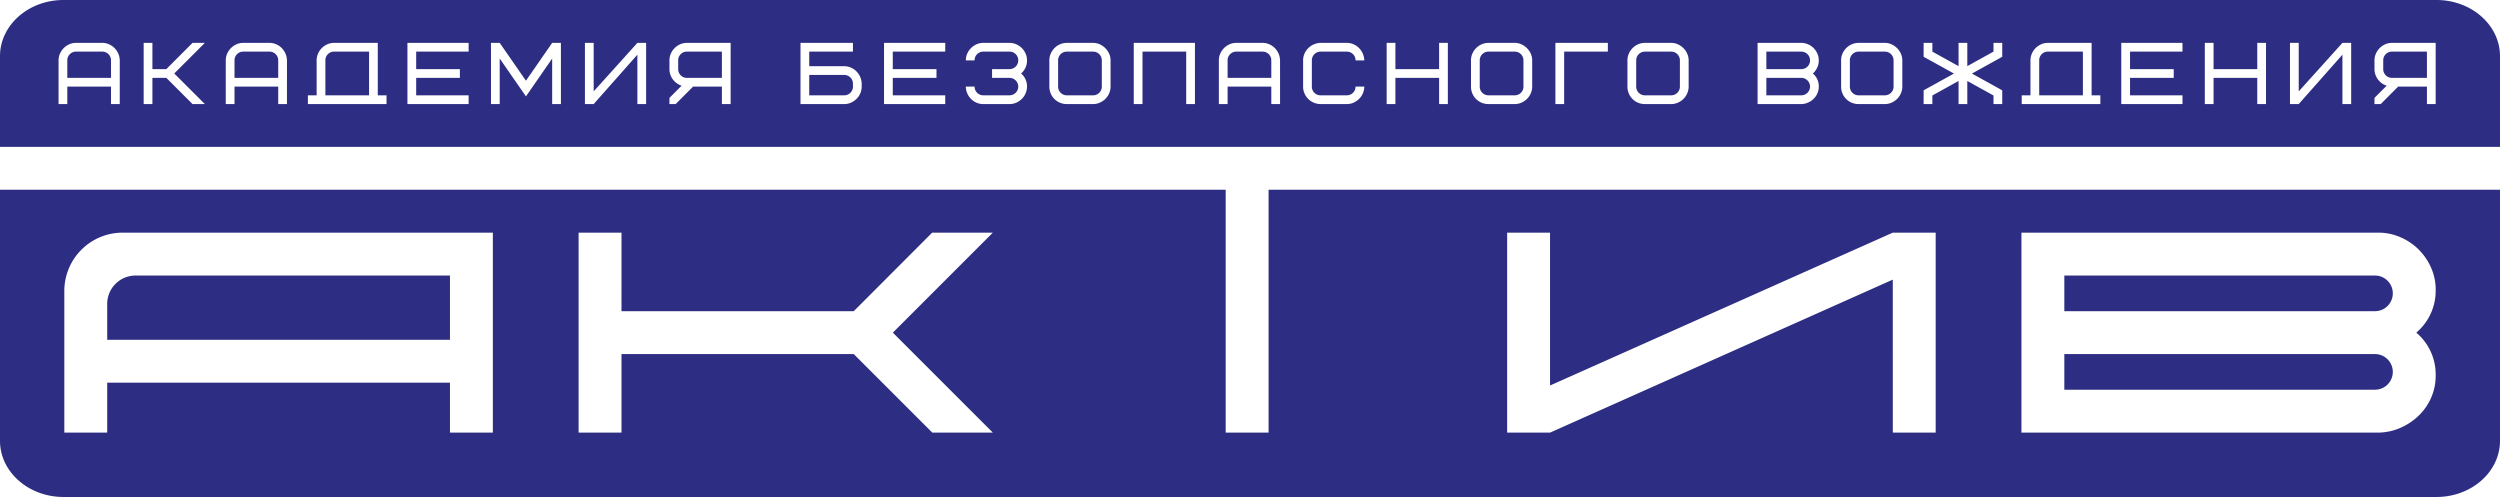
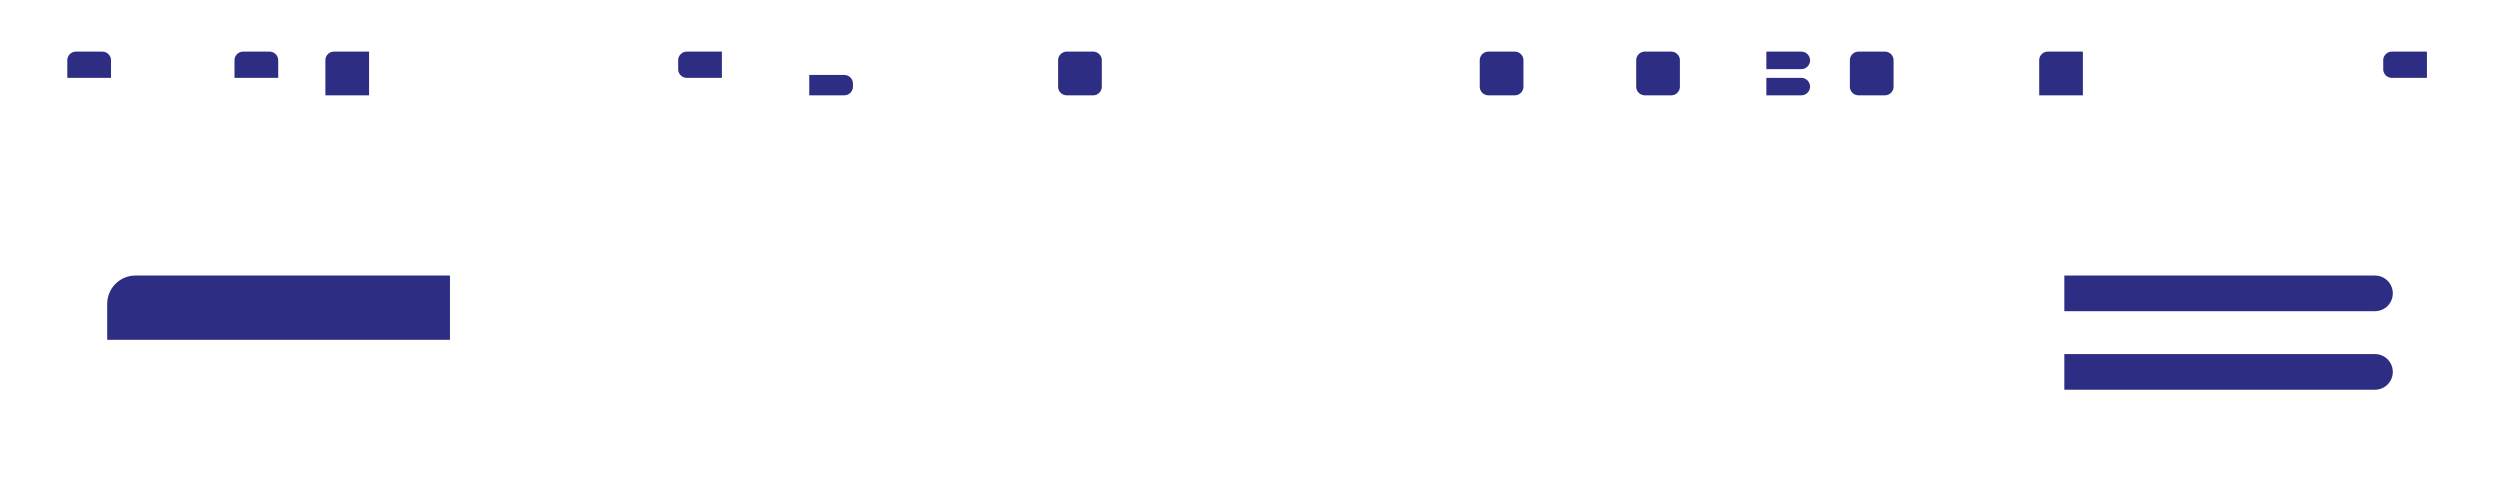
<svg xmlns="http://www.w3.org/2000/svg" viewBox="0 0 409.587 81.422">
  <defs>
    <style>.cls-1{fill:#2d2e83;}</style>
  </defs>
  <g id="Слой_2" data-name="Слой 2">
    <g id="Layer_1" data-name="Layer 1">
      <path class="cls-1" d="M16.754,8.459H12.46a1.421,1.421,0,0,0-1.433,1.433V12.758h7.16V9.892a1.421,1.421,0,0,0-1.433-1.433Z" />
      <path class="cls-1" d="M44.148,8.459H39.854a1.421,1.421,0,0,0-1.433,1.433V12.758h7.16V9.892a1.421,1.421,0,0,0-1.433-1.433Z" />
      <path class="cls-1" d="M53.722,8.875a1.38,1.38,0,0,0-.413,1.017v5.724h7.157V8.459H54.734A1.359,1.359,0,0,0,53.722,8.875Z" />
      <path class="cls-1" d="M111.526,8.875a1.382,1.382,0,0,0-.416,1.017v1.433a1.421,1.421,0,0,0,1.433,1.433h5.727V8.459h-5.727A1.376,1.376,0,0,0,111.526,8.875Z" />
      <path class="cls-1" d="M138.309,12.28h-5.727v3.336h5.727a1.421,1.421,0,0,0,1.433-1.433v-.469a1.421,1.421,0,0,0-1.433-1.433Z" />
      <path class="cls-1" d="M179.082,8.459h-4.294a1.421,1.421,0,0,0-1.433,1.433v4.291a1.421,1.421,0,0,0,1.433,1.433h4.294a1.421,1.421,0,0,0,1.433-1.433V9.892a1.421,1.421,0,0,0-1.433-1.433Z" />
-       <path class="cls-1" d="M206.851,8.459h-4.294a1.421,1.421,0,0,0-1.433,1.433V12.758h7.16V9.892a1.421,1.421,0,0,0-1.433-1.433Z" />
      <path class="cls-1" d="M248.161,8.459h-4.294a1.421,1.421,0,0,0-1.433,1.433v4.291a1.421,1.421,0,0,0,1.433,1.433H248.161a1.421,1.421,0,0,0,1.433-1.433V9.892a1.421,1.421,0,0,0-1.433-1.433Z" />
      <path class="cls-1" d="M273.793,8.459H269.499a1.421,1.421,0,0,0-1.433,1.433v4.291a1.421,1.421,0,0,0,1.433,1.433h4.294a1.421,1.421,0,0,0,1.433-1.433V9.892a1.421,1.421,0,0,0-1.433-1.433Z" />
      <path class="cls-1" d="M295.117,8.459h-5.727v2.866h5.727a1.433,1.433,0,1,0,0-2.866Z" />
      <path class="cls-1" d="M295.117,12.758h-5.727v2.858h5.727a1.429,1.429,0,1,0,0-2.858Z" />
      <path class="cls-1" d="M308.8,8.459h-4.294a1.421,1.421,0,0,0-1.433,1.433v4.291a1.421,1.421,0,0,0,1.433,1.433h4.294a1.421,1.421,0,0,0,1.433-1.433V9.892a1.421,1.421,0,0,0-1.433-1.433Z" />
      <path class="cls-1" d="M334.507,8.875a1.38,1.38,0,0,0-.413,1.017v5.724h7.157V8.459h-5.733A1.359,1.359,0,0,0,334.507,8.875Z" />
-       <path class="cls-1" d="M399.173,0H10.414C4.663,0,0,4.121,0,9.204v14.853H409.587V9.204C409.587,4.121,404.925,0,399.173,0ZM19.62,17.049H18.187V14.183H11.027V17.049H9.594V9.892a2.725,2.725,0,0,1,.224-1.09,3.049,3.049,0,0,1,.609-.908,2.943,2.943,0,0,1,.908-.631,2.687,2.687,0,0,1,1.126-.237h4.294a2.688,2.688,0,0,1,1.09.224,2.913,2.913,0,0,1,.902.606,3.082,3.082,0,0,1,.623.911,2.921,2.921,0,0,1,.251,1.126Zm13.943,0H31.541l-4.291-4.291h-2.28v4.291H23.537V7.025h1.433v4.299h2.28l4.291-4.299h2.023l-5.015,5.012Zm13.451,0H45.582V14.183H38.421V17.049H36.988V9.892a2.725,2.725,0,0,1,.224-1.09,3.048,3.048,0,0,1,.609-.908,2.942,2.942,0,0,1,.908-.631,2.687,2.687,0,0,1,1.126-.237h4.294a2.688,2.688,0,0,1,1.09.224,2.913,2.913,0,0,1,.902.606,3.082,3.082,0,0,1,.623.911,2.921,2.921,0,0,1,.251,1.126Zm16.312,0H50.443v-1.433h1.433V9.892a2.723,2.723,0,0,1,.221-1.09,2.899,2.899,0,0,1,.609-.908,2.976,2.976,0,0,1,.908-.631,2.653,2.653,0,0,1,1.12-.237h7.16v8.591h1.433ZM76.778,8.459H68.185v2.866h7.16V12.758H68.185v2.858h8.593V17.049H66.752V7.025H76.778ZM91.898,17.049h-1.433V9.59l-4.294,6.202L81.871,9.59v7.459H80.438V7.025h1.433l4.299,6.199,4.294-6.199h1.433Zm13.96,0h-1.433V8.961L97.264,17.049H95.831V7.025h1.433v7.948l7.16-7.948h1.433Zm13.845,0h-1.433V14.183h-4.713L110.699,17.049h-1.022v-1.014l1.992-1.992a2.919,2.919,0,0,1-.793-.405,2.955,2.955,0,0,1-.631-.62,2.867,2.867,0,0,1-.416-.788,2.772,2.772,0,0,1-.151-.905V9.892A2.725,2.725,0,0,1,109.9,8.802a3.048,3.048,0,0,1,.609-.908,2.943,2.943,0,0,1,.908-.631,2.687,2.687,0,0,1,1.126-.237h7.16ZM141.175,14.183a2.772,2.772,0,0,1-.221,1.09,2.895,2.895,0,0,1-.609.911,3.082,3.082,0,0,1-.911.629,2.695,2.695,0,0,1-1.126.237H131.149V7.025h8.593V8.459h-7.16v2.389h5.727a2.735,2.735,0,0,1,1.09.224,2.92,2.92,0,0,1,.902.609,3.046,3.046,0,0,1,.623.911,2.919,2.919,0,0,1,.251,1.123Zm13.686-5.724h-8.593v2.866H153.428V12.758h-7.16v2.858h8.593V17.049H144.835V7.025h10.026Zm13.398,5.724a2.723,2.723,0,0,1-.221,1.09,2.847,2.847,0,0,1-.609.911,3.044,3.044,0,0,1-.911.629,2.686,2.686,0,0,1-1.126.237h-4.291a2.751,2.751,0,0,1-1.103-.221,2.8,2.8,0,0,1-.9-.609,2.943,2.943,0,0,1-.863-2.037H159.669a1.421,1.421,0,0,0,1.433,1.433h4.291a1.429,1.429,0,1,0,0-2.858h-2.858V11.325h2.858a1.438,1.438,0,0,0,1.017-2.45,1.376,1.376,0,0,0-1.017-.416h-4.291a1.421,1.421,0,0,0-1.433,1.433h-1.433a2.678,2.678,0,0,1,.224-1.09,2.99,2.99,0,0,1,1.52-1.539,2.656,2.656,0,0,1,1.123-.237h4.291a2.709,2.709,0,0,1,1.084.224,2.977,2.977,0,0,1,.916.606,3.045,3.045,0,0,1,.629.911,2.677,2.677,0,0,1,.237,1.126,2.745,2.745,0,0,1-.972,2.146A2.745,2.745,0,0,1,168.26,14.183Zm13.689,0a2.735,2.735,0,0,1-.232,1.112,2.952,2.952,0,0,1-.617.908,3.025,3.025,0,0,1-.911.615,2.698,2.698,0,0,1-1.106.232h-4.294a2.86,2.86,0,0,1-1.126-.221,2.759,2.759,0,0,1-.911-.609,2.803,2.803,0,0,1-.609-.911,2.85,2.85,0,0,1-.221-1.126V9.892a2.701,2.701,0,0,1,.229-1.109,2.881,2.881,0,0,1,.615-.908,2.925,2.925,0,0,1,.911-.62,2.733,2.733,0,0,1,1.112-.229h4.294a2.635,2.635,0,0,1,1.087.229,3.084,3.084,0,0,1,.908.62,2.976,2.976,0,0,1,.631.908,2.622,2.622,0,0,1,.24,1.109Zm13.826,2.866h-1.433V8.459H187.181V17.049H185.748V7.025h10.026Zm13.943,0h-1.433V14.183h-7.16V17.049H199.691V9.892a2.726,2.726,0,0,1,.223-1.09,3.049,3.049,0,0,1,.609-.908,2.942,2.942,0,0,1,.908-.631,2.687,2.687,0,0,1,1.126-.237h4.294a2.687,2.687,0,0,1,1.089.224,2.913,2.913,0,0,1,.902.606,3.083,3.083,0,0,1,.623.911,2.921,2.921,0,0,1,.251,1.126Zm5.626-1.849a1.387,1.387,0,0,0,1.017.416h4.294a1.421,1.421,0,0,0,1.433-1.433h1.433a2.682,2.682,0,0,1-.226,1.09,2.942,2.942,0,0,1-.609.911,3.116,3.116,0,0,1-.911.629,2.652,2.652,0,0,1-1.12.237h-4.294a2.783,2.783,0,0,1-1.098-.221,2.86,2.86,0,0,1-1.539-1.52,2.761,2.761,0,0,1-.229-1.126V9.892a2.723,2.723,0,0,1,.221-1.09,2.845,2.845,0,0,1,.609-.9,2.988,2.988,0,0,1,.911-.626,2.833,2.833,0,0,1,1.126-.251h4.294a2.674,2.674,0,0,1,1.087.224,2.981,2.981,0,0,1,.902.606,3.022,3.022,0,0,1,.62.911,2.978,2.978,0,0,1,.257,1.126h-1.433a1.421,1.421,0,0,0-1.433-1.433h-4.294a1.421,1.421,0,0,0-1.433,1.433v4.291A1.383,1.383,0,0,0,215.344,15.2Zm21.866,1.849h-1.433V12.758h-7.16v4.291h-1.433V7.025h1.433v4.299h7.16V7.025h1.433Zm13.817-2.866a2.734,2.734,0,0,1-.232,1.112,2.952,2.952,0,0,1-.617.908,3.025,3.025,0,0,1-.911.615,2.699,2.699,0,0,1-1.106.232h-4.294a2.859,2.859,0,0,1-1.126-.221,2.759,2.759,0,0,1-.911-.609,2.804,2.804,0,0,1-.609-.911,2.85,2.85,0,0,1-.221-1.126V9.892a2.701,2.701,0,0,1,.229-1.109,2.882,2.882,0,0,1,.615-.908,2.925,2.925,0,0,1,.911-.62,2.733,2.733,0,0,1,1.112-.229H248.161a2.635,2.635,0,0,1,1.087.229,3.085,3.085,0,0,1,.908.62,2.976,2.976,0,0,1,.631.908,2.622,2.622,0,0,1,.24,1.109Zm12.396-5.724h-7.16V17.049h-1.433V7.025h8.593Zm13.236,5.724a2.734,2.734,0,0,1-.232,1.112,2.952,2.952,0,0,1-.617.908,3.025,3.025,0,0,1-.911.615,2.698,2.698,0,0,1-1.106.232H269.499a2.859,2.859,0,0,1-1.126-.221,2.759,2.759,0,0,1-.911-.609,2.803,2.803,0,0,1-.609-.911,2.85,2.85,0,0,1-.221-1.126V9.892a2.701,2.701,0,0,1,.229-1.109,2.881,2.881,0,0,1,.615-.908,2.925,2.925,0,0,1,.911-.62,2.733,2.733,0,0,1,1.112-.229h4.294a2.635,2.635,0,0,1,1.087.229,3.085,3.085,0,0,1,.908.62,2.976,2.976,0,0,1,.631.908,2.622,2.622,0,0,1,.24,1.109Zm21.324,0a2.772,2.772,0,0,1-.221,1.098,2.822,2.822,0,0,1-.609.894,3.118,3.118,0,0,1-.911.623,2.844,2.844,0,0,1-1.126.251h-7.16V7.025h7.16a2.719,2.719,0,0,1,1.084.224,2.932,2.932,0,0,1,.914.606,3.004,3.004,0,0,1,.631.911,2.833,2.833,0,0,1-.735,3.271A2.745,2.745,0,0,1,297.983,14.183Zm13.683,0a2.735,2.735,0,0,1-.232,1.112,2.953,2.953,0,0,1-.617.908,3.024,3.024,0,0,1-.911.615,2.699,2.699,0,0,1-1.106.232h-4.294a2.86,2.86,0,0,1-1.126-.221,2.759,2.759,0,0,1-.911-.609,2.803,2.803,0,0,1-.609-.911,2.851,2.851,0,0,1-.221-1.126V9.892a2.7,2.7,0,0,1,.229-1.109,2.881,2.881,0,0,1,.615-.908,2.925,2.925,0,0,1,.911-.62,2.733,2.733,0,0,1,1.112-.229h4.294a2.635,2.635,0,0,1,1.087.229,3.083,3.083,0,0,1,.908.62,2.975,2.975,0,0,1,.631.908,2.622,2.622,0,0,1,.24,1.109Zm16.371-4.88-4.962,2.749,4.962,2.746V17.049h-1.433V15.644L322.313,13.266V17.049h-1.433V13.266l-4.291,2.377V17.049H315.156V14.797l4.97-2.746-4.97-2.749V7.025h1.433V8.459l4.291,2.375V7.025H322.313v3.808l4.291-2.375V7.025h1.433ZM344.112,17.049H331.228v-1.433h1.433V9.892a2.723,2.723,0,0,1,.221-1.09,2.899,2.899,0,0,1,.609-.908,2.976,2.976,0,0,1,.908-.631,2.653,2.653,0,0,1,1.12-.237h7.16v8.591H344.112Zm13.454-8.59H348.973v2.866h7.16V12.758H348.973v2.858h8.593V17.049H347.54V7.025h10.026Zm13.686,8.59h-1.433V12.758h-7.16v4.291H361.226V7.025h1.433v4.299h7.16V7.025h1.433Zm13.952,0h-1.433V8.961L376.611,17.049h-1.433V7.025h1.433v7.948l7.16-7.948h1.433Zm13.845,0h-1.433V14.183h-4.713L390.045,17.049h-1.022v-1.014l1.992-1.992a2.918,2.918,0,0,1-.793-.405,2.955,2.955,0,0,1-.631-.62,2.869,2.869,0,0,1-.416-.788,2.773,2.773,0,0,1-.151-.905V9.892a2.725,2.725,0,0,1,.223-1.09,3.05,3.05,0,0,1,.609-.908,2.943,2.943,0,0,1,.908-.631,2.687,2.687,0,0,1,1.126-.237h7.16Z" />
      <path class="cls-1" d="M390.872,8.875a1.382,1.382,0,0,0-.416,1.017v1.433a1.421,1.421,0,0,0,1.433,1.433h5.727V8.459h-5.727A1.376,1.376,0,0,0,390.872,8.875Z" />
-       <path class="cls-1" d="M207.837,31.086V70.879h-7.026V31.086H0V72.219c0,5.083,4.663,9.204,10.414,9.204H399.173c5.752,0,10.414-4.121,10.414-9.204V31.086ZM80.746,70.879h-7.026V62.695H17.564v8.184H10.538V47.672a9.557,9.557,0,0,1,9.557-9.557H80.746Zm81.918,0h-9.918L139.876,58.011H101.822l.001,12.867H94.797V38.115H101.823l-.001,12.867h38.054l12.849-12.867h9.938l-16.382,16.382Zm154.468,0h-7.026V45.811L253.949,70.879H246.923V38.115h7.026V63.159l56.157-25.044H317.131Zm81.918-9.368a8.958,8.958,0,0,1-.719,3.587,9.216,9.216,0,0,1-1.988,2.924,10.134,10.134,0,0,1-2.982,2.033,9.337,9.337,0,0,1-3.679.823H331.183V38.115h58.499a8.937,8.937,0,0,1,3.541.731,9.596,9.596,0,0,1,2.993,1.988,9.768,9.768,0,0,1,2.056,2.97,8.803,8.803,0,0,1,.777,3.679,8.981,8.981,0,0,1-3.176,7.014A8.981,8.981,0,0,1,399.049,61.511Z" />
      <path class="cls-1" d="M389.105,45.144H338.209V50.982h50.896a2.919,2.919,0,0,0,0-5.838Z" />
      <path class="cls-1" d="M389.105,58.011H338.209v5.838h50.896a2.919,2.919,0,0,0,0-5.838Z" />
      <path class="cls-1" d="M17.564,49.828V55.666H73.72V45.144L22.248,45.144a4.642,4.642,0,0,0-4.684,4.684Z" />
    </g>
  </g>
</svg>